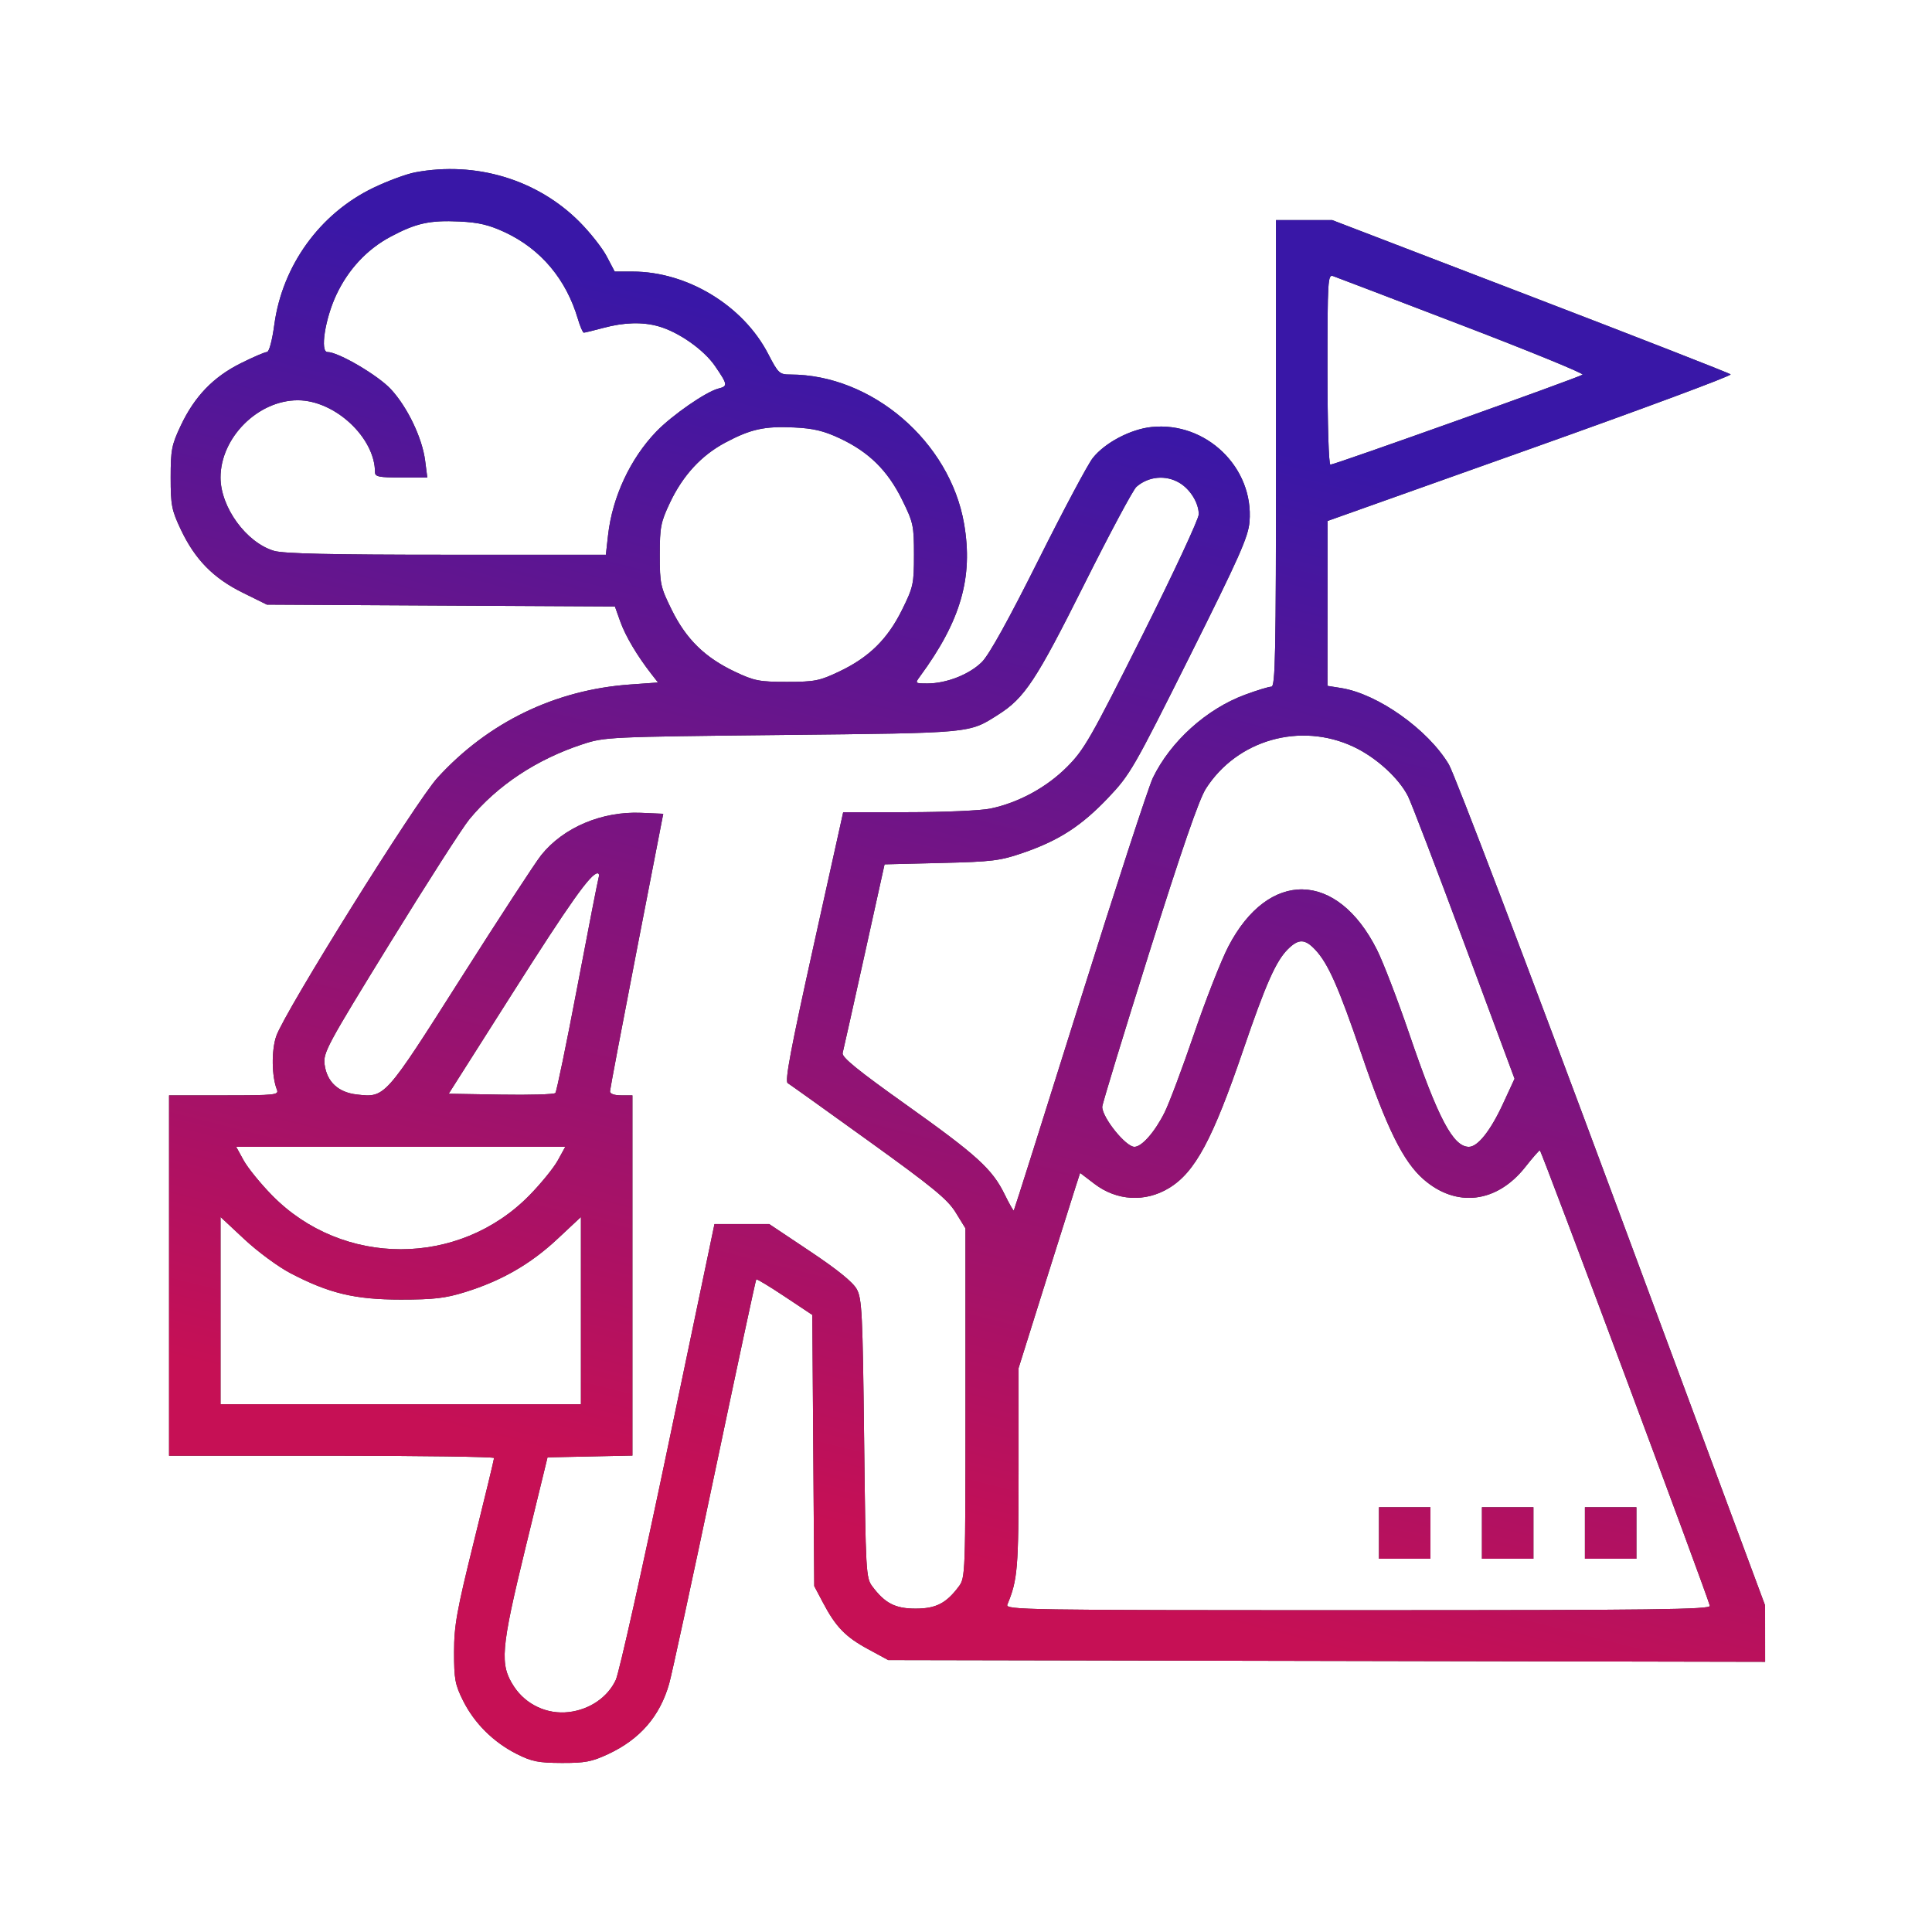
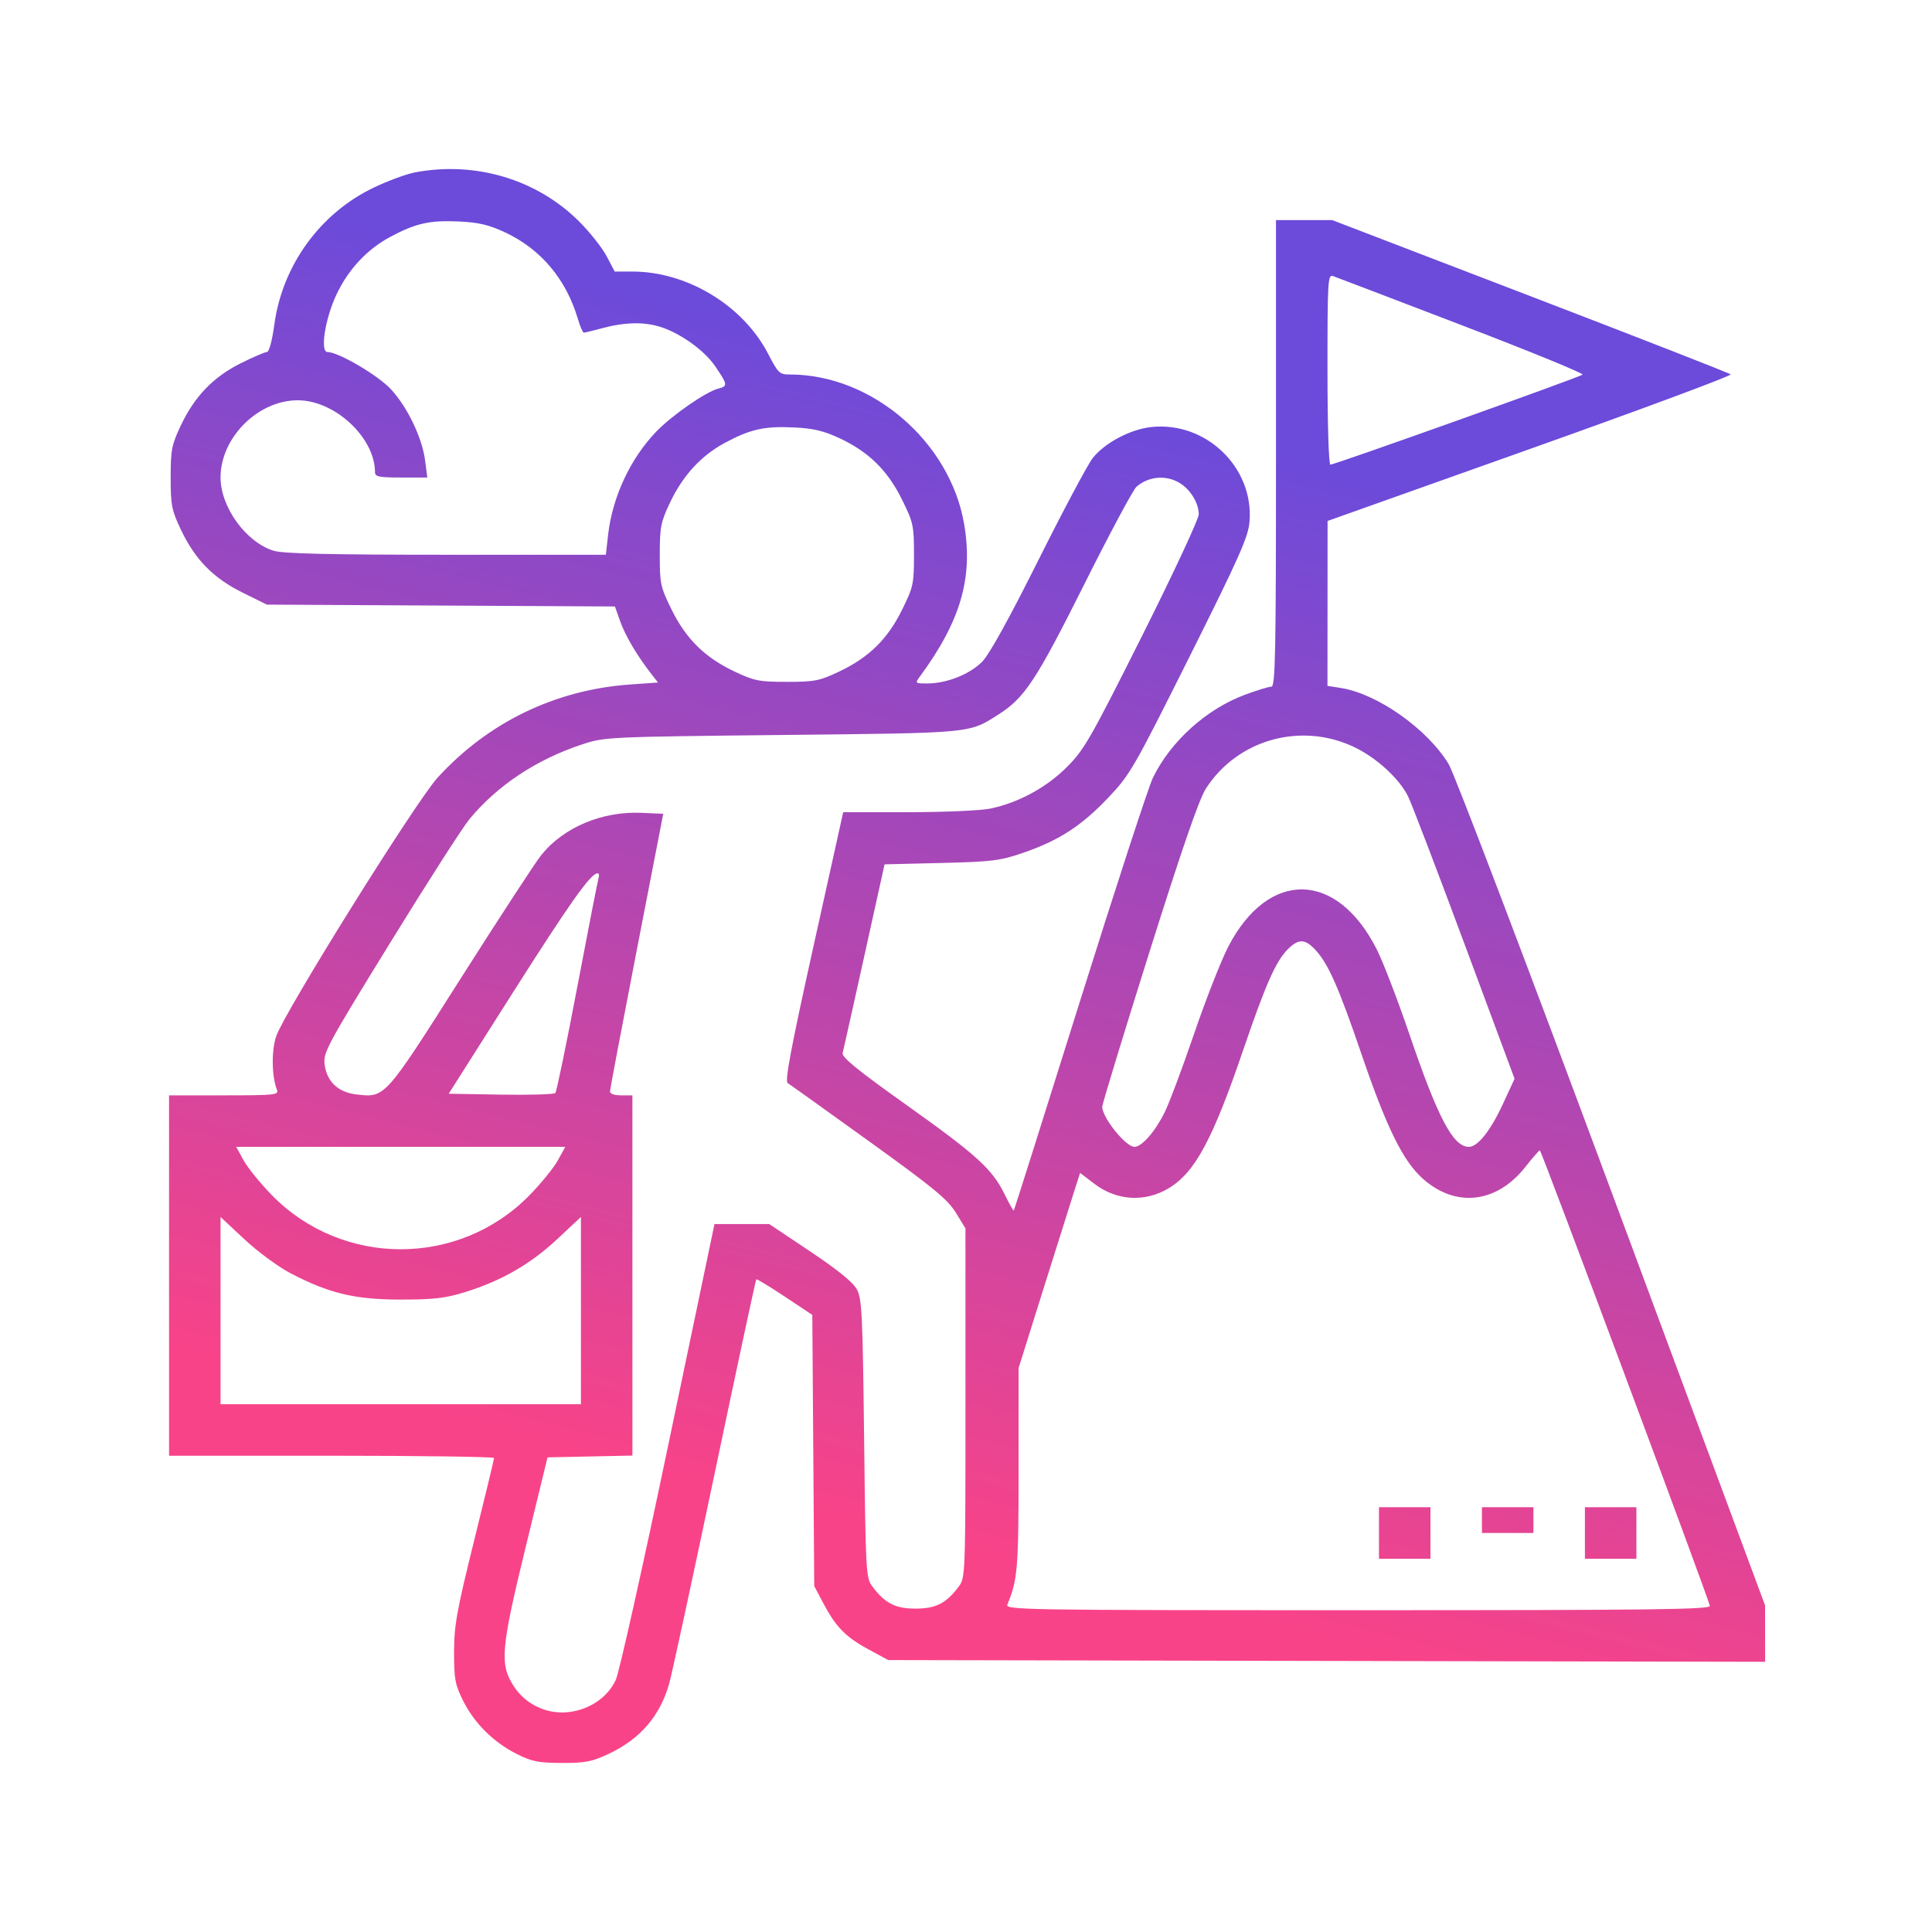
<svg xmlns="http://www.w3.org/2000/svg" width="80" height="80" viewBox="0 0 80 80" fill="none">
-   <path fill-rule="evenodd" clip-rule="evenodd" d="M17.193 7.136C16.827 7.205 16.044 7.494 15.454 7.779C13.248 8.842 11.694 10.99 11.36 13.435C11.268 14.112 11.143 14.576 11.052 14.576C10.969 14.576 10.479 14.787 9.965 15.044C8.829 15.612 8.059 16.412 7.488 17.617C7.107 18.422 7.067 18.628 7.067 19.773C7.067 20.918 7.107 21.124 7.488 21.929C8.075 23.167 8.831 23.939 10.043 24.538L11.05 25.036L18.256 25.075L25.462 25.113L25.686 25.741C25.899 26.338 26.385 27.158 26.976 27.914L27.247 28.261L26.084 28.344C22.986 28.565 20.212 29.909 18.118 32.203C17.219 33.187 11.779 41.905 11.437 42.909C11.235 43.502 11.249 44.571 11.467 45.123C11.552 45.339 11.396 45.356 9.279 45.356H7V52.818V60.279H13.729C17.43 60.279 20.458 60.322 20.458 60.373C20.458 60.425 20.085 61.969 19.63 63.804C18.91 66.711 18.803 67.305 18.802 68.407C18.801 69.532 18.843 69.757 19.178 70.427C19.645 71.359 20.43 72.139 21.39 72.625C22.018 72.942 22.287 72.996 23.256 73C24.223 73.004 24.505 72.95 25.188 72.631C26.502 72.016 27.322 71.07 27.708 69.722C27.82 69.329 28.668 65.409 29.592 61.013C30.516 56.616 31.291 52.999 31.315 52.975C31.339 52.952 31.871 53.273 32.497 53.69L33.636 54.448L33.676 60.062L33.716 65.676L34.075 66.356C34.606 67.365 35.008 67.779 35.941 68.285L36.78 68.74L54.935 68.776L73.09 68.812L73.089 67.643L73.088 66.475L66.754 49.42C63.269 40.039 60.227 32.044 59.992 31.651C59.127 30.205 57.05 28.732 55.535 28.49L54.968 28.4L54.97 24.986L54.972 21.572L63.369 18.585C67.988 16.942 71.719 15.555 71.662 15.502C71.604 15.448 67.869 13.989 63.36 12.259L55.163 9.113H54H52.836V18.773C52.836 27.101 52.81 28.434 52.644 28.434C52.538 28.434 52.044 28.585 51.545 28.77C49.953 29.361 48.469 30.701 47.738 32.209C47.555 32.588 46.192 36.765 44.709 41.492C43.227 46.219 41.999 50.103 41.98 50.124C41.961 50.145 41.791 49.845 41.601 49.458C41.088 48.408 40.459 47.836 37.513 45.739C35.505 44.31 34.847 43.774 34.892 43.603C34.925 43.478 35.329 41.669 35.79 39.583L36.628 35.791L38.969 35.734C41.093 35.682 41.41 35.643 42.375 35.31C43.852 34.801 44.779 34.2 45.886 33.035C46.794 32.079 46.938 31.83 49.257 27.19C51.323 23.056 51.687 22.236 51.74 21.605C51.926 19.364 49.946 17.448 47.686 17.681C46.814 17.771 45.748 18.333 45.248 18.967C45.042 19.227 44.029 21.13 42.996 23.196C41.763 25.661 40.961 27.109 40.66 27.41C40.146 27.924 39.193 28.3 38.406 28.3C37.885 28.3 37.882 28.298 38.1 28.001C39.784 25.706 40.302 23.911 39.922 21.694C39.337 18.289 36.107 15.512 32.725 15.508C32.276 15.508 32.226 15.461 31.809 14.655C30.773 12.651 28.457 11.245 26.192 11.245H25.454L25.121 10.612C24.938 10.264 24.428 9.619 23.989 9.179C22.241 7.43 19.698 6.666 17.193 7.136ZM20.915 9.622C22.396 10.316 23.444 11.562 23.93 13.21C24.022 13.522 24.133 13.776 24.176 13.775C24.22 13.774 24.585 13.685 24.988 13.577C25.84 13.348 26.596 13.325 27.255 13.509C28.092 13.741 29.143 14.478 29.608 15.157C30.134 15.926 30.144 15.99 29.746 16.09C29.236 16.218 27.827 17.194 27.176 17.87C26.099 18.989 25.357 20.58 25.179 22.154L25.087 22.971H18.491C13.701 22.971 11.744 22.926 11.346 22.809C10.201 22.47 9.132 21.005 9.132 19.773C9.132 18.122 10.679 16.575 12.33 16.575C13.867 16.575 15.528 18.122 15.528 19.555C15.528 19.739 15.697 19.773 16.611 19.773H17.694L17.604 19.073C17.483 18.134 16.874 16.861 16.189 16.119C15.657 15.542 14.012 14.576 13.559 14.576C13.249 14.576 13.458 13.214 13.921 12.22C14.417 11.158 15.196 10.322 16.176 9.8C17.226 9.24 17.8 9.114 19.025 9.172C19.825 9.21 20.251 9.312 20.915 9.622ZM60.535 13.469C63.34 14.543 65.588 15.463 65.531 15.513C65.409 15.62 55.267 19.24 55.09 19.24C55.019 19.24 54.968 17.578 54.968 15.295C54.968 11.595 54.983 11.355 55.201 11.433C55.33 11.478 57.73 12.394 60.535 13.469ZM34.772 18.15C35.974 18.713 36.752 19.478 37.349 20.684C37.819 21.636 37.846 21.762 37.846 22.971C37.846 24.18 37.819 24.306 37.349 25.257C36.749 26.47 35.978 27.225 34.739 27.812C33.934 28.194 33.728 28.234 32.583 28.234C31.438 28.234 31.232 28.194 30.427 27.812C29.188 27.225 28.417 26.47 27.817 25.257C27.348 24.307 27.32 24.179 27.32 22.978C27.32 21.825 27.36 21.621 27.742 20.815C28.277 19.685 29.039 18.857 30.034 18.327C31.083 17.768 31.657 17.641 32.883 17.7C33.682 17.738 34.108 17.839 34.772 18.15ZM48.834 19.991C49.287 20.258 49.638 20.829 49.638 21.297C49.638 21.489 48.586 23.747 47.299 26.314C45.161 30.578 44.892 31.049 44.18 31.76C43.33 32.611 42.169 33.24 41.004 33.483C40.616 33.564 39.087 33.631 37.606 33.631L34.915 33.631L33.683 39.189C32.745 43.425 32.491 44.771 32.617 44.849C32.708 44.905 34.22 45.986 35.977 47.252C38.643 49.172 39.239 49.662 39.575 50.209L39.978 50.864V58.094C39.978 65.187 39.973 65.33 39.703 65.691C39.181 66.39 38.755 66.609 37.913 66.609C37.07 66.609 36.645 66.39 36.122 65.691C35.857 65.337 35.845 65.119 35.781 59.57C35.721 54.383 35.691 53.774 35.477 53.383C35.319 53.093 34.678 52.573 33.546 51.817L31.852 50.686L30.718 50.686L29.585 50.686L27.669 59.846C26.616 64.885 25.639 69.255 25.5 69.558C25.168 70.277 24.42 70.791 23.554 70.893C22.663 70.999 21.784 70.592 21.289 69.845C20.682 68.926 20.733 68.306 21.763 64.077L22.672 60.346L24.43 60.309L26.187 60.272V52.814V45.356H25.721C25.434 45.356 25.256 45.292 25.259 45.189C25.262 45.098 25.759 42.474 26.364 39.36L27.464 33.697L26.548 33.657C24.921 33.588 23.325 34.264 22.407 35.413C22.166 35.715 20.669 38.009 19.081 40.51C15.923 45.483 15.95 45.453 14.777 45.321C14.006 45.234 13.535 44.796 13.441 44.077C13.378 43.588 13.539 43.288 16.145 39.056C17.669 36.581 19.149 34.272 19.434 33.926C20.592 32.522 22.215 31.445 24.122 30.818C25.036 30.518 25.199 30.51 32.383 30.434C40.313 30.35 40.107 30.369 41.329 29.596C42.425 28.903 42.901 28.183 44.889 24.211C45.945 22.1 46.921 20.275 47.058 20.157C47.557 19.723 48.269 19.657 48.834 19.991ZM56.049 30.923C56.979 31.361 57.915 32.21 58.301 32.967C58.436 33.233 59.485 35.974 60.631 39.059L62.715 44.668L62.233 45.711C61.721 46.819 61.191 47.488 60.824 47.488C60.169 47.488 59.547 46.309 58.35 42.796C57.872 41.395 57.271 39.832 57.014 39.322C55.367 36.05 52.53 35.989 50.865 39.19C50.568 39.76 49.93 41.384 49.447 42.8C48.964 44.215 48.413 45.684 48.223 46.064C47.818 46.874 47.279 47.488 46.974 47.488C46.614 47.488 45.641 46.278 45.641 45.831C45.641 45.72 46.515 42.855 47.582 39.464C48.933 35.174 49.648 33.103 49.931 32.659C51.227 30.632 53.847 29.888 56.049 30.923ZM24.791 36.328C24.76 36.42 24.364 38.444 23.912 40.825C23.459 43.207 23.047 45.203 22.996 45.259C22.945 45.316 21.93 45.346 20.742 45.326L18.58 45.289L21.201 41.159C23.597 37.383 24.462 36.162 24.744 36.162C24.8 36.162 24.821 36.237 24.791 36.328ZM54.462 39.327C54.996 39.896 55.424 40.862 56.376 43.648C57.425 46.722 58.102 48.091 58.934 48.823C60.296 50.022 61.981 49.821 63.163 48.319C63.456 47.946 63.726 47.637 63.762 47.633C63.822 47.627 70.694 66.041 70.801 66.493C70.837 66.646 68.519 66.675 56.23 66.675C42.363 66.675 41.62 66.663 41.712 66.442C42.139 65.414 42.177 64.961 42.177 60.842V56.651L43.249 53.235C43.839 51.357 44.413 49.538 44.523 49.194L44.725 48.568L45.316 49.019C46.243 49.727 47.419 49.794 48.406 49.195C49.487 48.538 50.213 47.187 51.484 43.463C52.41 40.752 52.831 39.801 53.323 39.309C53.767 38.865 54.033 38.869 54.462 39.327ZM23.098 48.049C22.928 48.358 22.4 49.008 21.923 49.495C19.003 52.474 14.184 52.474 11.264 49.495C10.787 49.008 10.259 48.358 10.089 48.049L9.781 47.488H16.594H23.406L23.098 48.049ZM12.02 52.717C13.623 53.556 14.697 53.813 16.594 53.813C17.962 53.813 18.437 53.758 19.259 53.503C20.76 53.037 21.965 52.345 23.066 51.317L24.055 50.393V54.27V58.147H16.594H9.132V54.27V50.393L10.122 51.317C10.666 51.826 11.521 52.456 12.02 52.717ZM57.1 63.477V64.543H58.166H59.232V63.477V62.411H58.166H57.1V63.477ZM61.364 63.477V64.543H62.43H63.496V63.477V62.411H62.43H61.364V63.477ZM65.628 63.477V64.543H66.694H67.76V63.477V62.411H66.694H65.628V63.477Z" fill="black" />
-   <path fill-rule="evenodd" clip-rule="evenodd" d="M17.193 7.136C16.827 7.205 16.044 7.494 15.454 7.779C13.248 8.842 11.694 10.99 11.36 13.435C11.268 14.112 11.143 14.576 11.052 14.576C10.969 14.576 10.479 14.787 9.965 15.044C8.829 15.612 8.059 16.412 7.488 17.617C7.107 18.422 7.067 18.628 7.067 19.773C7.067 20.918 7.107 21.124 7.488 21.929C8.075 23.167 8.831 23.939 10.043 24.538L11.05 25.036L18.256 25.075L25.462 25.113L25.686 25.741C25.899 26.338 26.385 27.158 26.976 27.914L27.247 28.261L26.084 28.344C22.986 28.565 20.212 29.909 18.118 32.203C17.219 33.187 11.779 41.905 11.437 42.909C11.235 43.502 11.249 44.571 11.467 45.123C11.552 45.339 11.396 45.356 9.279 45.356H7V52.818V60.279H13.729C17.43 60.279 20.458 60.322 20.458 60.373C20.458 60.425 20.085 61.969 19.63 63.804C18.91 66.711 18.803 67.305 18.802 68.407C18.801 69.532 18.843 69.757 19.178 70.427C19.645 71.359 20.43 72.139 21.39 72.625C22.018 72.942 22.287 72.996 23.256 73C24.223 73.004 24.505 72.95 25.188 72.631C26.502 72.016 27.322 71.07 27.708 69.722C27.82 69.329 28.668 65.409 29.592 61.013C30.516 56.616 31.291 52.999 31.315 52.975C31.339 52.952 31.871 53.273 32.497 53.69L33.636 54.448L33.676 60.062L33.716 65.676L34.075 66.356C34.606 67.365 35.008 67.779 35.941 68.285L36.78 68.74L54.935 68.776L73.09 68.812L73.089 67.643L73.088 66.475L66.754 49.42C63.269 40.039 60.227 32.044 59.992 31.651C59.127 30.205 57.05 28.732 55.535 28.49L54.968 28.4L54.97 24.986L54.972 21.572L63.369 18.585C67.988 16.942 71.719 15.555 71.662 15.502C71.604 15.448 67.869 13.989 63.36 12.259L55.163 9.113H54H52.836V18.773C52.836 27.101 52.81 28.434 52.644 28.434C52.538 28.434 52.044 28.585 51.545 28.77C49.953 29.361 48.469 30.701 47.738 32.209C47.555 32.588 46.192 36.765 44.709 41.492C43.227 46.219 41.999 50.103 41.98 50.124C41.961 50.145 41.791 49.845 41.601 49.458C41.088 48.408 40.459 47.836 37.513 45.739C35.505 44.31 34.847 43.774 34.892 43.603C34.925 43.478 35.329 41.669 35.79 39.583L36.628 35.791L38.969 35.734C41.093 35.682 41.41 35.643 42.375 35.31C43.852 34.801 44.779 34.2 45.886 33.035C46.794 32.079 46.938 31.83 49.257 27.19C51.323 23.056 51.687 22.236 51.74 21.605C51.926 19.364 49.946 17.448 47.686 17.681C46.814 17.771 45.748 18.333 45.248 18.967C45.042 19.227 44.029 21.13 42.996 23.196C41.763 25.661 40.961 27.109 40.66 27.41C40.146 27.924 39.193 28.3 38.406 28.3C37.885 28.3 37.882 28.298 38.1 28.001C39.784 25.706 40.302 23.911 39.922 21.694C39.337 18.289 36.107 15.512 32.725 15.508C32.276 15.508 32.226 15.461 31.809 14.655C30.773 12.651 28.457 11.245 26.192 11.245H25.454L25.121 10.612C24.938 10.264 24.428 9.619 23.989 9.179C22.241 7.43 19.698 6.666 17.193 7.136ZM20.915 9.622C22.396 10.316 23.444 11.562 23.93 13.21C24.022 13.522 24.133 13.776 24.176 13.775C24.22 13.774 24.585 13.685 24.988 13.577C25.84 13.348 26.596 13.325 27.255 13.509C28.092 13.741 29.143 14.478 29.608 15.157C30.134 15.926 30.144 15.99 29.746 16.09C29.236 16.218 27.827 17.194 27.176 17.87C26.099 18.989 25.357 20.58 25.179 22.154L25.087 22.971H18.491C13.701 22.971 11.744 22.926 11.346 22.809C10.201 22.47 9.132 21.005 9.132 19.773C9.132 18.122 10.679 16.575 12.33 16.575C13.867 16.575 15.528 18.122 15.528 19.555C15.528 19.739 15.697 19.773 16.611 19.773H17.694L17.604 19.073C17.483 18.134 16.874 16.861 16.189 16.119C15.657 15.542 14.012 14.576 13.559 14.576C13.249 14.576 13.458 13.214 13.921 12.22C14.417 11.158 15.196 10.322 16.176 9.8C17.226 9.24 17.8 9.114 19.025 9.172C19.825 9.21 20.251 9.312 20.915 9.622ZM60.535 13.469C63.34 14.543 65.588 15.463 65.531 15.513C65.409 15.62 55.267 19.24 55.09 19.24C55.019 19.24 54.968 17.578 54.968 15.295C54.968 11.595 54.983 11.355 55.201 11.433C55.33 11.478 57.73 12.394 60.535 13.469ZM34.772 18.15C35.974 18.713 36.752 19.478 37.349 20.684C37.819 21.636 37.846 21.762 37.846 22.971C37.846 24.18 37.819 24.306 37.349 25.257C36.749 26.47 35.978 27.225 34.739 27.812C33.934 28.194 33.728 28.234 32.583 28.234C31.438 28.234 31.232 28.194 30.427 27.812C29.188 27.225 28.417 26.47 27.817 25.257C27.348 24.307 27.32 24.179 27.32 22.978C27.32 21.825 27.36 21.621 27.742 20.815C28.277 19.685 29.039 18.857 30.034 18.327C31.083 17.768 31.657 17.641 32.883 17.7C33.682 17.738 34.108 17.839 34.772 18.15ZM48.834 19.991C49.287 20.258 49.638 20.829 49.638 21.297C49.638 21.489 48.586 23.747 47.299 26.314C45.161 30.578 44.892 31.049 44.18 31.76C43.33 32.611 42.169 33.24 41.004 33.483C40.616 33.564 39.087 33.631 37.606 33.631L34.915 33.631L33.683 39.189C32.745 43.425 32.491 44.771 32.617 44.849C32.708 44.905 34.22 45.986 35.977 47.252C38.643 49.172 39.239 49.662 39.575 50.209L39.978 50.864V58.094C39.978 65.187 39.973 65.33 39.703 65.691C39.181 66.39 38.755 66.609 37.913 66.609C37.07 66.609 36.645 66.39 36.122 65.691C35.857 65.337 35.845 65.119 35.781 59.57C35.721 54.383 35.691 53.774 35.477 53.383C35.319 53.093 34.678 52.573 33.546 51.817L31.852 50.686L30.718 50.686L29.585 50.686L27.669 59.846C26.616 64.885 25.639 69.255 25.5 69.558C25.168 70.277 24.42 70.791 23.554 70.893C22.663 70.999 21.784 70.592 21.289 69.845C20.682 68.926 20.733 68.306 21.763 64.077L22.672 60.346L24.43 60.309L26.187 60.272V52.814V45.356H25.721C25.434 45.356 25.256 45.292 25.259 45.189C25.262 45.098 25.759 42.474 26.364 39.36L27.464 33.697L26.548 33.657C24.921 33.588 23.325 34.264 22.407 35.413C22.166 35.715 20.669 38.009 19.081 40.51C15.923 45.483 15.95 45.453 14.777 45.321C14.006 45.234 13.535 44.796 13.441 44.077C13.378 43.588 13.539 43.288 16.145 39.056C17.669 36.581 19.149 34.272 19.434 33.926C20.592 32.522 22.215 31.445 24.122 30.818C25.036 30.518 25.199 30.51 32.383 30.434C40.313 30.35 40.107 30.369 41.329 29.596C42.425 28.903 42.901 28.183 44.889 24.211C45.945 22.1 46.921 20.275 47.058 20.157C47.557 19.723 48.269 19.657 48.834 19.991ZM56.049 30.923C56.979 31.361 57.915 32.21 58.301 32.967C58.436 33.233 59.485 35.974 60.631 39.059L62.715 44.668L62.233 45.711C61.721 46.819 61.191 47.488 60.824 47.488C60.169 47.488 59.547 46.309 58.35 42.796C57.872 41.395 57.271 39.832 57.014 39.322C55.367 36.05 52.53 35.989 50.865 39.19C50.568 39.76 49.93 41.384 49.447 42.8C48.964 44.215 48.413 45.684 48.223 46.064C47.818 46.874 47.279 47.488 46.974 47.488C46.614 47.488 45.641 46.278 45.641 45.831C45.641 45.72 46.515 42.855 47.582 39.464C48.933 35.174 49.648 33.103 49.931 32.659C51.227 30.632 53.847 29.888 56.049 30.923ZM24.791 36.328C24.76 36.42 24.364 38.444 23.912 40.825C23.459 43.207 23.047 45.203 22.996 45.259C22.945 45.316 21.93 45.346 20.742 45.326L18.58 45.289L21.201 41.159C23.597 37.383 24.462 36.162 24.744 36.162C24.8 36.162 24.821 36.237 24.791 36.328ZM54.462 39.327C54.996 39.896 55.424 40.862 56.376 43.648C57.425 46.722 58.102 48.091 58.934 48.823C60.296 50.022 61.981 49.821 63.163 48.319C63.456 47.946 63.726 47.637 63.762 47.633C63.822 47.627 70.694 66.041 70.801 66.493C70.837 66.646 68.519 66.675 56.23 66.675C42.363 66.675 41.62 66.663 41.712 66.442C42.139 65.414 42.177 64.961 42.177 60.842V56.651L43.249 53.235C43.839 51.357 44.413 49.538 44.523 49.194L44.725 48.568L45.316 49.019C46.243 49.727 47.419 49.794 48.406 49.195C49.487 48.538 50.213 47.187 51.484 43.463C52.41 40.752 52.831 39.801 53.323 39.309C53.767 38.865 54.033 38.869 54.462 39.327ZM23.098 48.049C22.928 48.358 22.4 49.008 21.923 49.495C19.003 52.474 14.184 52.474 11.264 49.495C10.787 49.008 10.259 48.358 10.089 48.049L9.781 47.488H16.594H23.406L23.098 48.049ZM12.02 52.717C13.623 53.556 14.697 53.813 16.594 53.813C17.962 53.813 18.437 53.758 19.259 53.503C20.76 53.037 21.965 52.345 23.066 51.317L24.055 50.393V54.27V58.147H16.594H9.132V54.27V50.393L10.122 51.317C10.666 51.826 11.521 52.456 12.02 52.717ZM57.1 63.477V64.543H58.166H59.232V63.477V62.411H58.166H57.1V63.477ZM61.364 63.477V64.543H62.43H63.496V63.477V62.411H62.43H61.364V63.477ZM65.628 63.477V64.543H66.694H67.76V63.477V62.411H66.694H65.628V63.477Z" fill="url(#paint0_linear_927_40)" fill-opacity="0.8" />
+   <path fill-rule="evenodd" clip-rule="evenodd" d="M17.193 7.136C16.827 7.205 16.044 7.494 15.454 7.779C13.248 8.842 11.694 10.99 11.36 13.435C11.268 14.112 11.143 14.576 11.052 14.576C10.969 14.576 10.479 14.787 9.965 15.044C8.829 15.612 8.059 16.412 7.488 17.617C7.107 18.422 7.067 18.628 7.067 19.773C7.067 20.918 7.107 21.124 7.488 21.929C8.075 23.167 8.831 23.939 10.043 24.538L11.05 25.036L18.256 25.075L25.462 25.113L25.686 25.741C25.899 26.338 26.385 27.158 26.976 27.914L27.247 28.261L26.084 28.344C22.986 28.565 20.212 29.909 18.118 32.203C17.219 33.187 11.779 41.905 11.437 42.909C11.235 43.502 11.249 44.571 11.467 45.123C11.552 45.339 11.396 45.356 9.279 45.356H7V52.818V60.279H13.729C17.43 60.279 20.458 60.322 20.458 60.373C20.458 60.425 20.085 61.969 19.63 63.804C18.91 66.711 18.803 67.305 18.802 68.407C18.801 69.532 18.843 69.757 19.178 70.427C19.645 71.359 20.43 72.139 21.39 72.625C22.018 72.942 22.287 72.996 23.256 73C24.223 73.004 24.505 72.95 25.188 72.631C26.502 72.016 27.322 71.07 27.708 69.722C27.82 69.329 28.668 65.409 29.592 61.013C30.516 56.616 31.291 52.999 31.315 52.975C31.339 52.952 31.871 53.273 32.497 53.69L33.636 54.448L33.676 60.062L33.716 65.676L34.075 66.356C34.606 67.365 35.008 67.779 35.941 68.285L36.78 68.74L54.935 68.776L73.09 68.812L73.089 67.643L73.088 66.475L66.754 49.42C63.269 40.039 60.227 32.044 59.992 31.651C59.127 30.205 57.05 28.732 55.535 28.49L54.968 28.4L54.97 24.986L54.972 21.572L63.369 18.585C67.988 16.942 71.719 15.555 71.662 15.502C71.604 15.448 67.869 13.989 63.36 12.259L55.163 9.113H54H52.836V18.773C52.836 27.101 52.81 28.434 52.644 28.434C52.538 28.434 52.044 28.585 51.545 28.77C49.953 29.361 48.469 30.701 47.738 32.209C47.555 32.588 46.192 36.765 44.709 41.492C43.227 46.219 41.999 50.103 41.98 50.124C41.961 50.145 41.791 49.845 41.601 49.458C41.088 48.408 40.459 47.836 37.513 45.739C35.505 44.31 34.847 43.774 34.892 43.603C34.925 43.478 35.329 41.669 35.79 39.583L36.628 35.791L38.969 35.734C41.093 35.682 41.41 35.643 42.375 35.31C43.852 34.801 44.779 34.2 45.886 33.035C46.794 32.079 46.938 31.83 49.257 27.19C51.323 23.056 51.687 22.236 51.74 21.605C51.926 19.364 49.946 17.448 47.686 17.681C46.814 17.771 45.748 18.333 45.248 18.967C45.042 19.227 44.029 21.13 42.996 23.196C41.763 25.661 40.961 27.109 40.66 27.41C40.146 27.924 39.193 28.3 38.406 28.3C37.885 28.3 37.882 28.298 38.1 28.001C39.784 25.706 40.302 23.911 39.922 21.694C39.337 18.289 36.107 15.512 32.725 15.508C32.276 15.508 32.226 15.461 31.809 14.655C30.773 12.651 28.457 11.245 26.192 11.245H25.454L25.121 10.612C24.938 10.264 24.428 9.619 23.989 9.179C22.241 7.43 19.698 6.666 17.193 7.136ZM20.915 9.622C22.396 10.316 23.444 11.562 23.93 13.21C24.022 13.522 24.133 13.776 24.176 13.775C24.22 13.774 24.585 13.685 24.988 13.577C25.84 13.348 26.596 13.325 27.255 13.509C28.092 13.741 29.143 14.478 29.608 15.157C30.134 15.926 30.144 15.99 29.746 16.09C29.236 16.218 27.827 17.194 27.176 17.87C26.099 18.989 25.357 20.58 25.179 22.154L25.087 22.971H18.491C13.701 22.971 11.744 22.926 11.346 22.809C10.201 22.47 9.132 21.005 9.132 19.773C9.132 18.122 10.679 16.575 12.33 16.575C13.867 16.575 15.528 18.122 15.528 19.555C15.528 19.739 15.697 19.773 16.611 19.773H17.694L17.604 19.073C17.483 18.134 16.874 16.861 16.189 16.119C15.657 15.542 14.012 14.576 13.559 14.576C13.249 14.576 13.458 13.214 13.921 12.22C14.417 11.158 15.196 10.322 16.176 9.8C17.226 9.24 17.8 9.114 19.025 9.172C19.825 9.21 20.251 9.312 20.915 9.622ZM60.535 13.469C63.34 14.543 65.588 15.463 65.531 15.513C65.409 15.62 55.267 19.24 55.09 19.24C55.019 19.24 54.968 17.578 54.968 15.295C54.968 11.595 54.983 11.355 55.201 11.433C55.33 11.478 57.73 12.394 60.535 13.469ZM34.772 18.15C35.974 18.713 36.752 19.478 37.349 20.684C37.819 21.636 37.846 21.762 37.846 22.971C37.846 24.18 37.819 24.306 37.349 25.257C36.749 26.47 35.978 27.225 34.739 27.812C33.934 28.194 33.728 28.234 32.583 28.234C31.438 28.234 31.232 28.194 30.427 27.812C29.188 27.225 28.417 26.47 27.817 25.257C27.348 24.307 27.32 24.179 27.32 22.978C27.32 21.825 27.36 21.621 27.742 20.815C28.277 19.685 29.039 18.857 30.034 18.327C31.083 17.768 31.657 17.641 32.883 17.7C33.682 17.738 34.108 17.839 34.772 18.15ZM48.834 19.991C49.287 20.258 49.638 20.829 49.638 21.297C49.638 21.489 48.586 23.747 47.299 26.314C45.161 30.578 44.892 31.049 44.18 31.76C43.33 32.611 42.169 33.24 41.004 33.483C40.616 33.564 39.087 33.631 37.606 33.631L34.915 33.631L33.683 39.189C32.745 43.425 32.491 44.771 32.617 44.849C32.708 44.905 34.22 45.986 35.977 47.252C38.643 49.172 39.239 49.662 39.575 50.209L39.978 50.864V58.094C39.978 65.187 39.973 65.33 39.703 65.691C39.181 66.39 38.755 66.609 37.913 66.609C37.07 66.609 36.645 66.39 36.122 65.691C35.857 65.337 35.845 65.119 35.781 59.57C35.721 54.383 35.691 53.774 35.477 53.383C35.319 53.093 34.678 52.573 33.546 51.817L31.852 50.686L30.718 50.686L29.585 50.686L27.669 59.846C26.616 64.885 25.639 69.255 25.5 69.558C25.168 70.277 24.42 70.791 23.554 70.893C22.663 70.999 21.784 70.592 21.289 69.845C20.682 68.926 20.733 68.306 21.763 64.077L22.672 60.346L24.43 60.309L26.187 60.272V52.814V45.356H25.721C25.434 45.356 25.256 45.292 25.259 45.189C25.262 45.098 25.759 42.474 26.364 39.36L27.464 33.697L26.548 33.657C24.921 33.588 23.325 34.264 22.407 35.413C22.166 35.715 20.669 38.009 19.081 40.51C15.923 45.483 15.95 45.453 14.777 45.321C14.006 45.234 13.535 44.796 13.441 44.077C13.378 43.588 13.539 43.288 16.145 39.056C17.669 36.581 19.149 34.272 19.434 33.926C20.592 32.522 22.215 31.445 24.122 30.818C25.036 30.518 25.199 30.51 32.383 30.434C40.313 30.35 40.107 30.369 41.329 29.596C42.425 28.903 42.901 28.183 44.889 24.211C45.945 22.1 46.921 20.275 47.058 20.157C47.557 19.723 48.269 19.657 48.834 19.991ZM56.049 30.923C56.979 31.361 57.915 32.21 58.301 32.967C58.436 33.233 59.485 35.974 60.631 39.059L62.715 44.668L62.233 45.711C61.721 46.819 61.191 47.488 60.824 47.488C60.169 47.488 59.547 46.309 58.35 42.796C57.872 41.395 57.271 39.832 57.014 39.322C55.367 36.05 52.53 35.989 50.865 39.19C50.568 39.76 49.93 41.384 49.447 42.8C48.964 44.215 48.413 45.684 48.223 46.064C47.818 46.874 47.279 47.488 46.974 47.488C46.614 47.488 45.641 46.278 45.641 45.831C45.641 45.72 46.515 42.855 47.582 39.464C48.933 35.174 49.648 33.103 49.931 32.659C51.227 30.632 53.847 29.888 56.049 30.923ZM24.791 36.328C24.76 36.42 24.364 38.444 23.912 40.825C23.459 43.207 23.047 45.203 22.996 45.259C22.945 45.316 21.93 45.346 20.742 45.326L18.58 45.289L21.201 41.159C23.597 37.383 24.462 36.162 24.744 36.162C24.8 36.162 24.821 36.237 24.791 36.328ZM54.462 39.327C54.996 39.896 55.424 40.862 56.376 43.648C57.425 46.722 58.102 48.091 58.934 48.823C60.296 50.022 61.981 49.821 63.163 48.319C63.456 47.946 63.726 47.637 63.762 47.633C63.822 47.627 70.694 66.041 70.801 66.493C70.837 66.646 68.519 66.675 56.23 66.675C42.363 66.675 41.62 66.663 41.712 66.442C42.139 65.414 42.177 64.961 42.177 60.842V56.651L43.249 53.235C43.839 51.357 44.413 49.538 44.523 49.194L44.725 48.568L45.316 49.019C46.243 49.727 47.419 49.794 48.406 49.195C49.487 48.538 50.213 47.187 51.484 43.463C52.41 40.752 52.831 39.801 53.323 39.309C53.767 38.865 54.033 38.869 54.462 39.327ZM23.098 48.049C22.928 48.358 22.4 49.008 21.923 49.495C19.003 52.474 14.184 52.474 11.264 49.495C10.787 49.008 10.259 48.358 10.089 48.049L9.781 47.488H16.594H23.406L23.098 48.049ZM12.02 52.717C13.623 53.556 14.697 53.813 16.594 53.813C17.962 53.813 18.437 53.758 19.259 53.503C20.76 53.037 21.965 52.345 23.066 51.317L24.055 50.393V54.27V58.147H16.594H9.132V54.27V50.393L10.122 51.317C10.666 51.826 11.521 52.456 12.02 52.717ZM57.1 63.477V64.543H58.166H59.232V63.477V62.411H58.166H57.1V63.477ZM61.364 63.477H62.43H63.496V63.477V62.411H62.43H61.364V63.477ZM65.628 63.477V64.543H66.694H67.76V63.477V62.411H66.694H65.628V63.477Z" fill="url(#paint0_linear_927_40)" fill-opacity="0.8" />
  <defs>
    <linearGradient id="paint0_linear_927_40" x1="7" y1="7" x2="-4.707" y2="53.349" gradientUnits="userSpaceOnUse">
      <stop stop-color="#471DD1" />
      <stop offset="1" stop-color="#F8146A" />
    </linearGradient>
  </defs>
</svg>